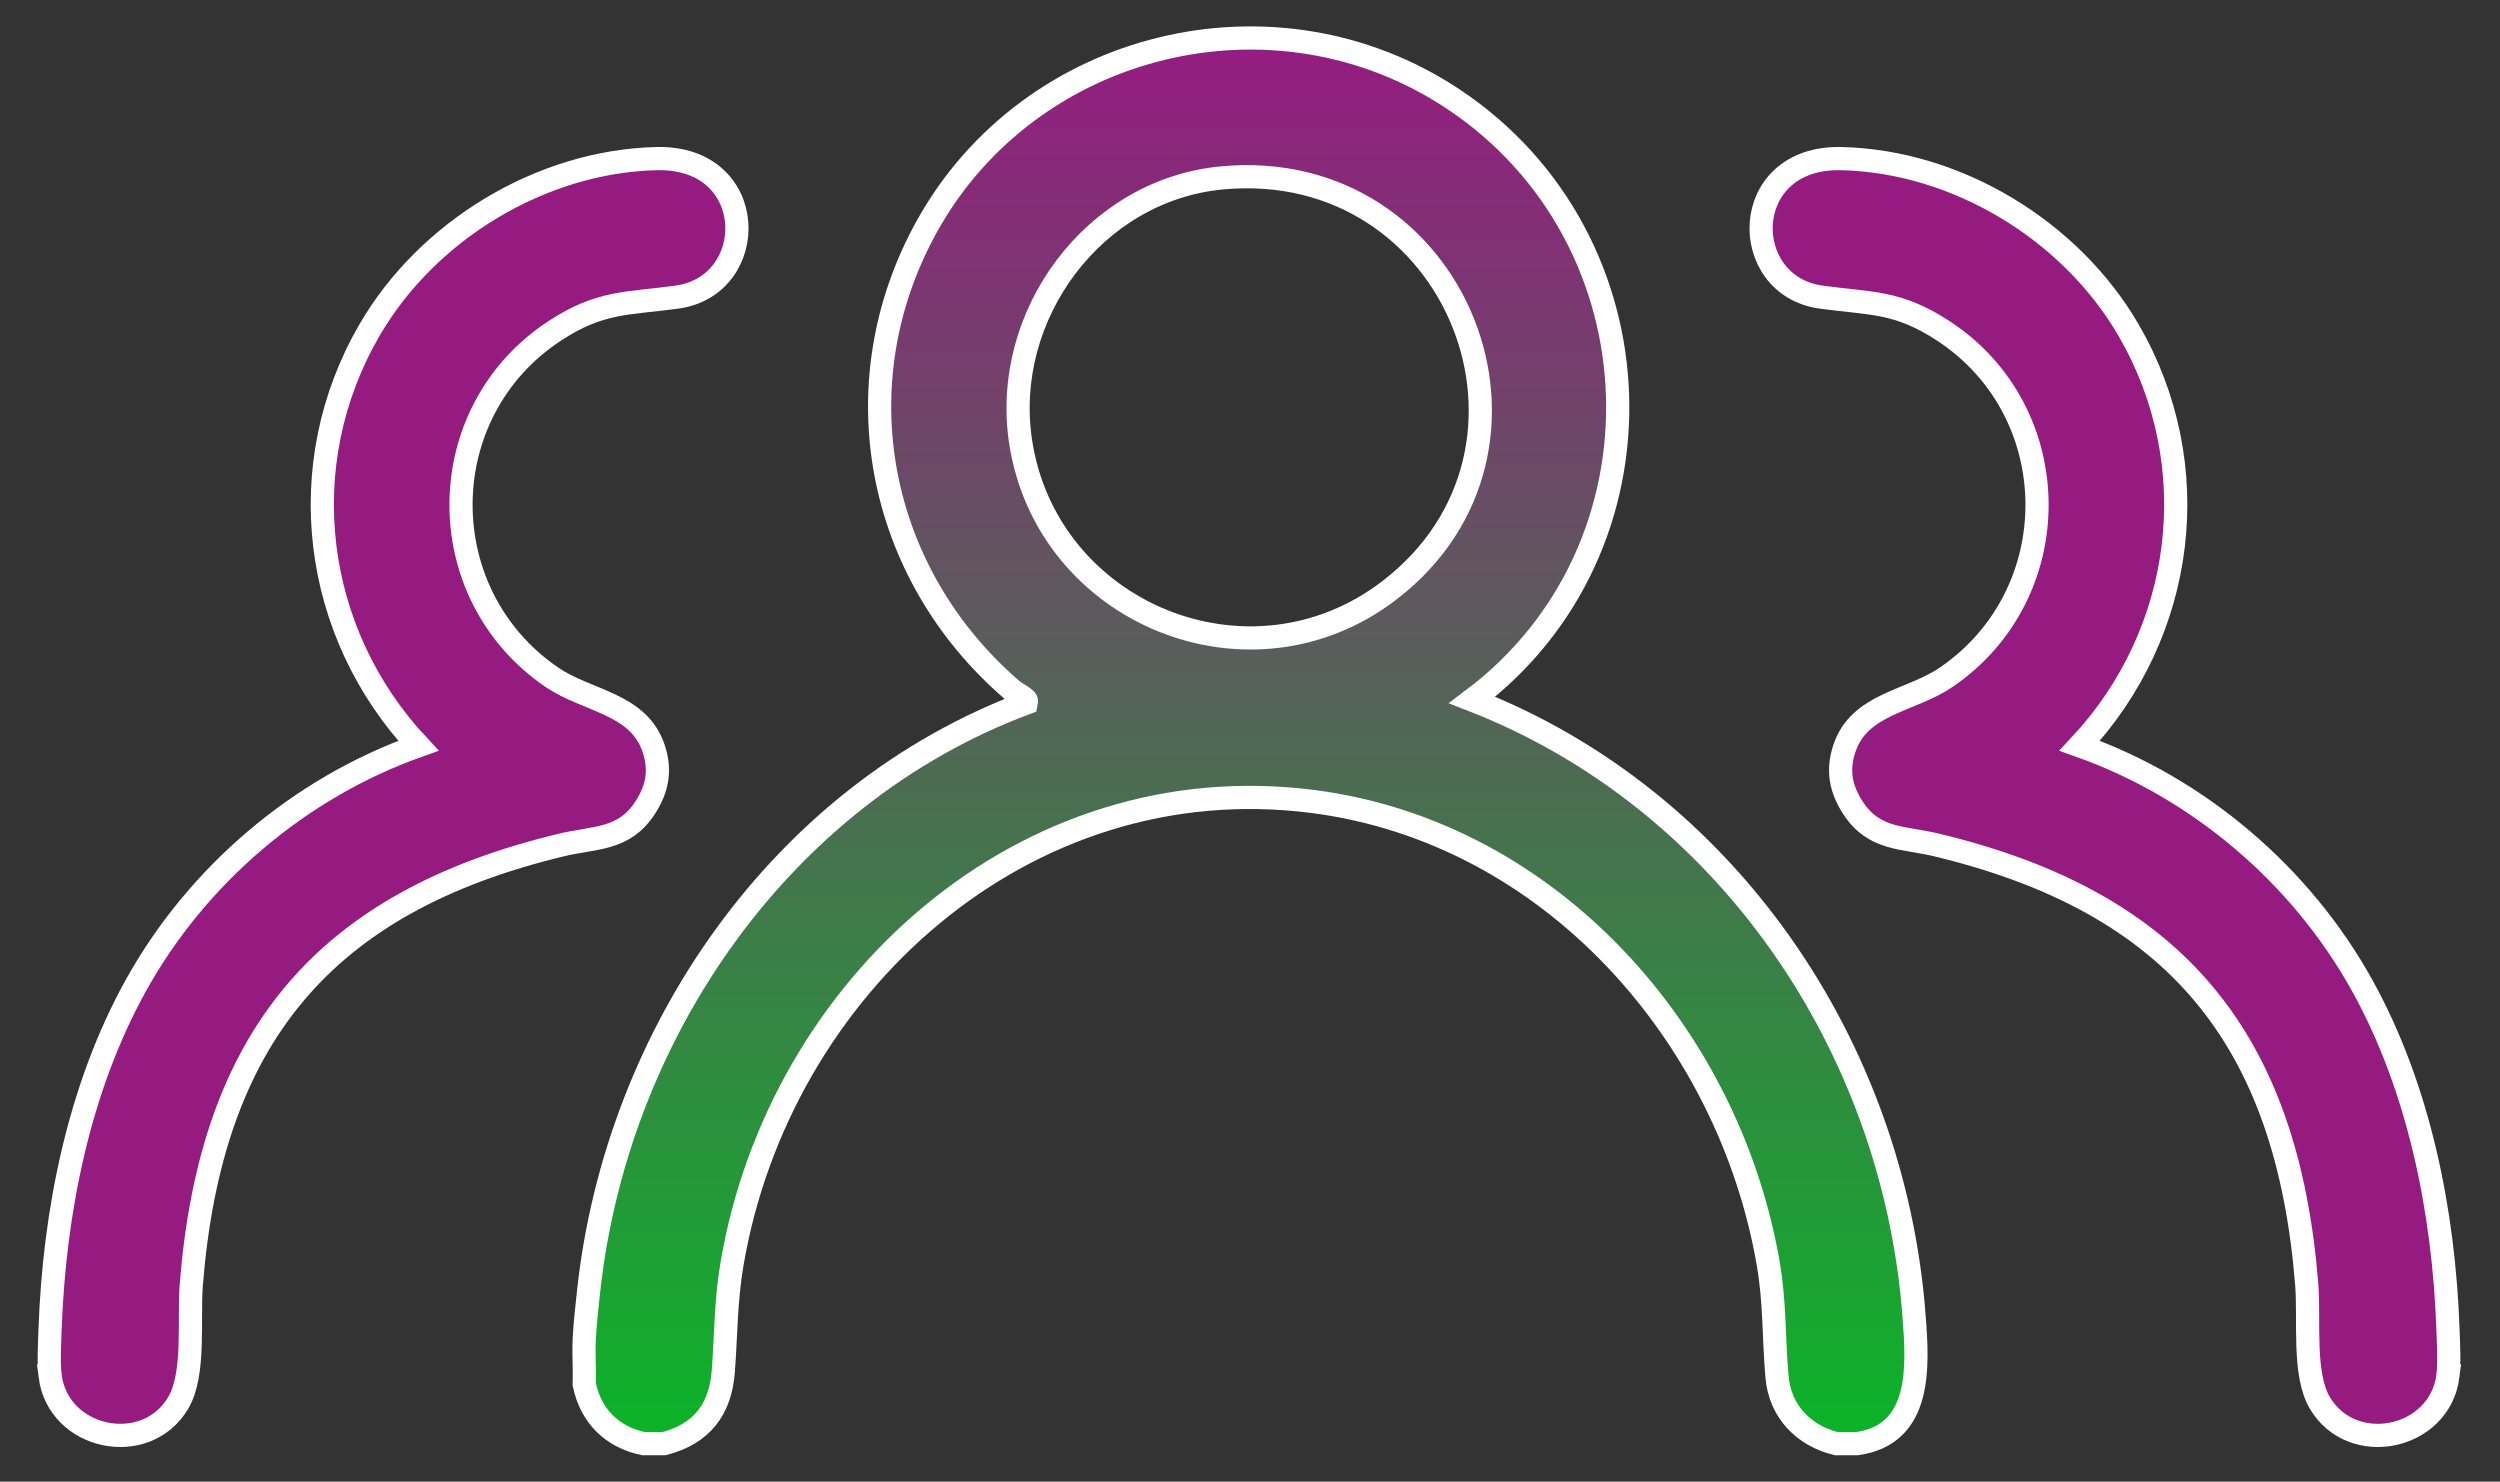
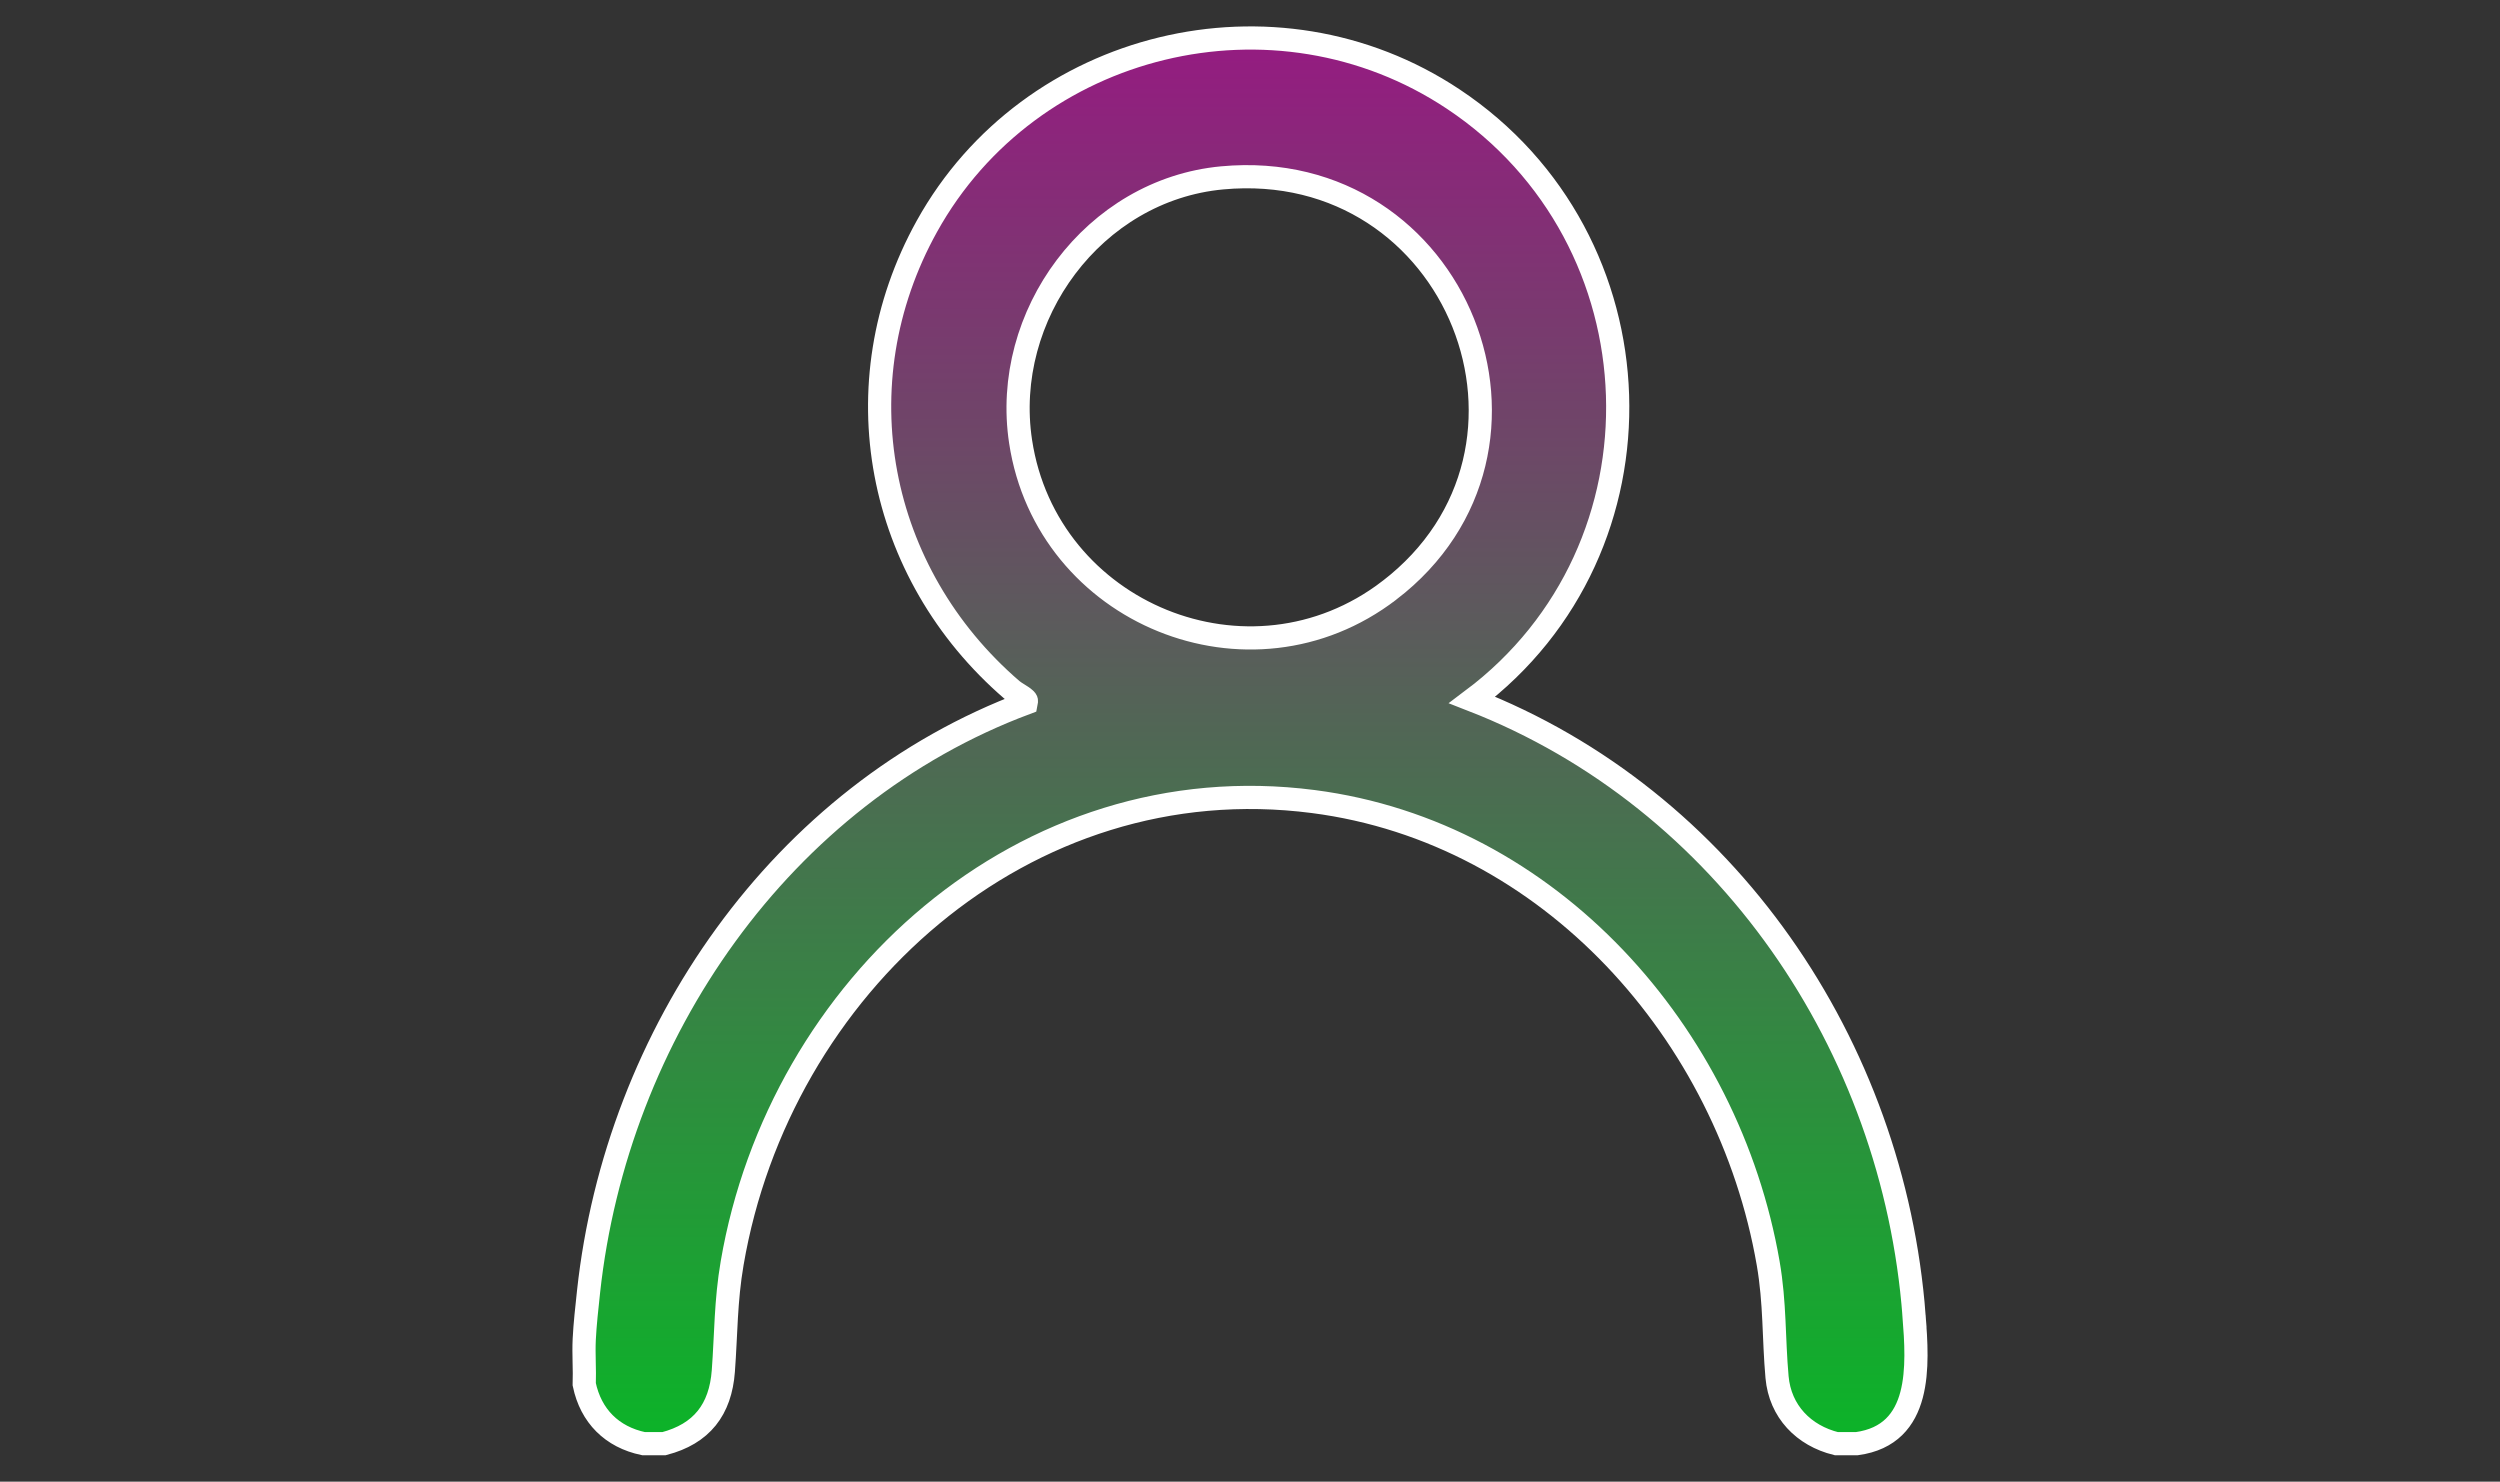
<svg xmlns="http://www.w3.org/2000/svg" xmlns:xlink="http://www.w3.org/1999/xlink" id="Ebene_1" baseProfile="tiny" version="1.2" viewBox="0 0 431.337 255.641">
  <rect x="0" y="0" width="431.337" height="255.641" fill="#333333" stroke="none" />
  <defs>
    <linearGradient id="Unbenannter_Verlauf_27" data-name="Unbenannter Verlauf 27" x1="303.852" y1="137.511" x2="422.5" y2="137.511" gradientUnits="userSpaceOnUse">
      <stop offset="0" stop-color="#951b81" />
      <stop offset="1" stop-color="#951b81" />
    </linearGradient>
    <linearGradient id="Unbenannter_Verlauf_271" data-name="Unbenannter Verlauf 27" x1="8.5" x2="127.148" xlink:href="#Unbenannter_Verlauf_27" />
    <linearGradient id="Unbenannter_Verlauf" data-name="Unbenannter Verlauf" x1="215.669" y1="249.084" x2="215.669" y2="6.557" gradientUnits="userSpaceOnUse">
      <stop offset="0" stop-color="#0bb428" />
      <stop offset="1" stop-color="#951b81" />
    </linearGradient>
  </defs>
-   <path d="M422.358,237.39c-1.395,10.964-16.509,14.142-22.114,4.64-2.932-4.97-1.77-14.332-2.246-20.345-3.365-42.47-22.659-66.007-63.884-75.9-5.75-1.38-10.775-.796-14.414-6.413-2.118-3.269-2.728-6.435-1.493-10.192,2.583-7.861,11.475-8.145,17.636-12.369,21.049-14.431,20.778-45.773-.565-59.732-7.832-5.122-12.356-4.64-21.021-5.807-14.454-1.946-14.341-24.317,3.436-23.907,19.969.461,39.571,12.423,49.529,29.538,13.567,23.318,9.878,52.215-8.403,71.761,20.543,7.293,38.217,22.359,48.773,41.42,9.84,17.769,14.045,39.076,14.765,59.186.082,2.286.274,5.966,0,8.119l-0-0Z" fill="url(#Unbenannter_Verlauf_27)" stroke="#fff" stroke-miterlimit="10" stroke-width="4" />
-   <path d="M8.642,237.39c1.395,10.964,16.509,14.142,22.114,4.64,2.932-4.97,1.77-14.332,2.246-20.345,3.365-42.47,22.659-66.007,63.884-75.9,5.75-1.38,10.775-.796,14.414-6.413,2.118-3.269,2.728-6.435,1.493-10.192-2.583-7.861-11.475-8.145-17.636-12.369-21.049-14.431-20.778-45.773.565-59.732,7.832-5.122,12.356-4.64,21.021-5.807,14.454-1.946,14.341-24.317-3.436-23.907-19.969.461-39.571,12.423-49.529,29.538-13.567,23.318-9.878,52.215,8.403,71.761-20.543,7.293-38.217,22.359-48.773,41.42-9.84,17.769-14.045,39.076-14.765,59.186-.082,2.286-.274,5.966,0,8.119v-0Z" fill="url(#Unbenannter_Verlauf_271)" stroke="#fff" stroke-miterlimit="10" stroke-width="4" />
  <path d="M330.244,227.026c-3.54-46.579-32.387-89.175-76.241-106.256,34.891-26.167,33.074-79.508-3.275-103.681-30.705-20.421-73.017-10.108-90.807,21.958-15.109,27.236-8.652,59.872,14.652,79.964.634.547,1.784,1.109,2.249,1.555.294.281.323.239.226.732-42.363,15.812-70.676,57.113-75.498,101.531-.287,2.646-.624,5.706-.748,8.253-.125,2.572.092,5.19,0,7.766,1.143,5.459,4.778,9.094,10.237,10.237h3.53c6.489-1.697,9.736-5.864,10.232-12.536.48-6.459.397-12.035,1.519-18.601,8.141-47.643,50.359-86.12,100.273-79.652,40.82,5.29,71.625,40.071,78.48,79.66,1.197,6.913.928,12.941,1.529,19.651.53,5.925,4.602,10.091,10.231,11.478h3.53c11.366-1.558,10.53-13.508,9.88-22.058ZM239.691,101.873c-24.053,18.43-59.095,4.001-63.602-25.675-3.31-21.79,12.627-43.448,34.778-45.509,40.686-3.786,60.626,46.817,28.825,71.184Z" fill="url(#Unbenannter_Verlauf)" stroke="#fff" stroke-miterlimit="10" stroke-width="4" />
</svg>